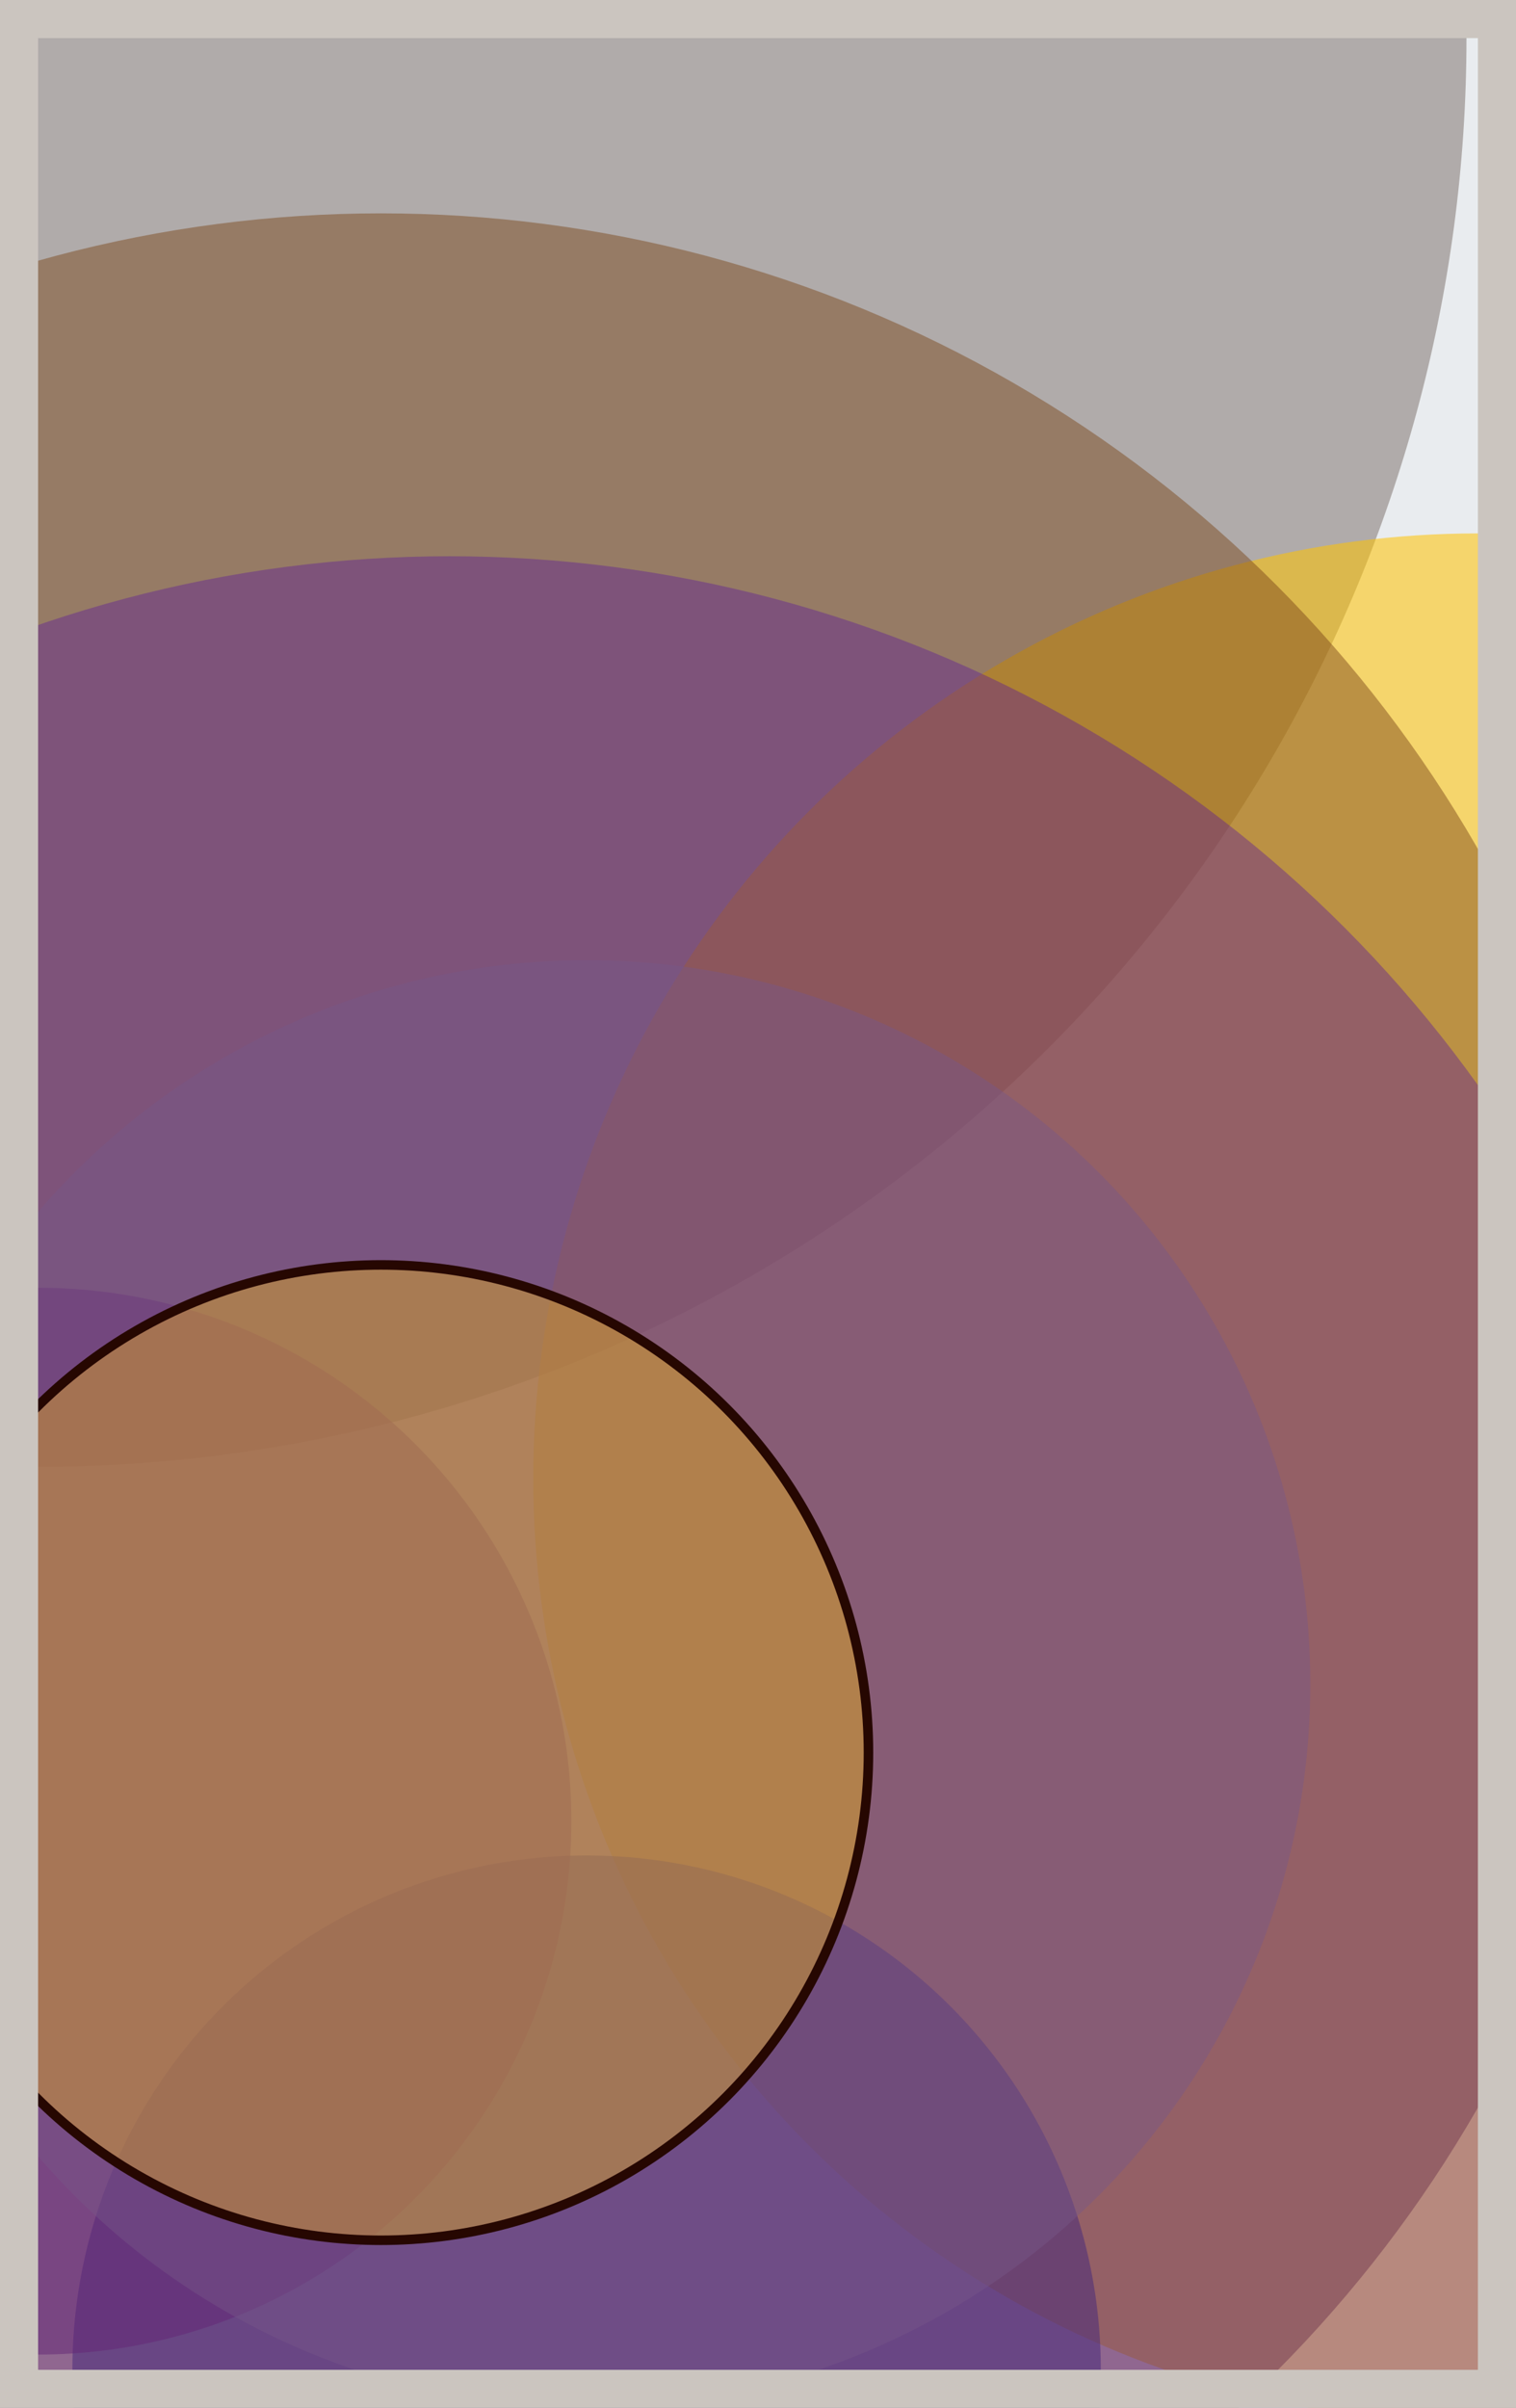
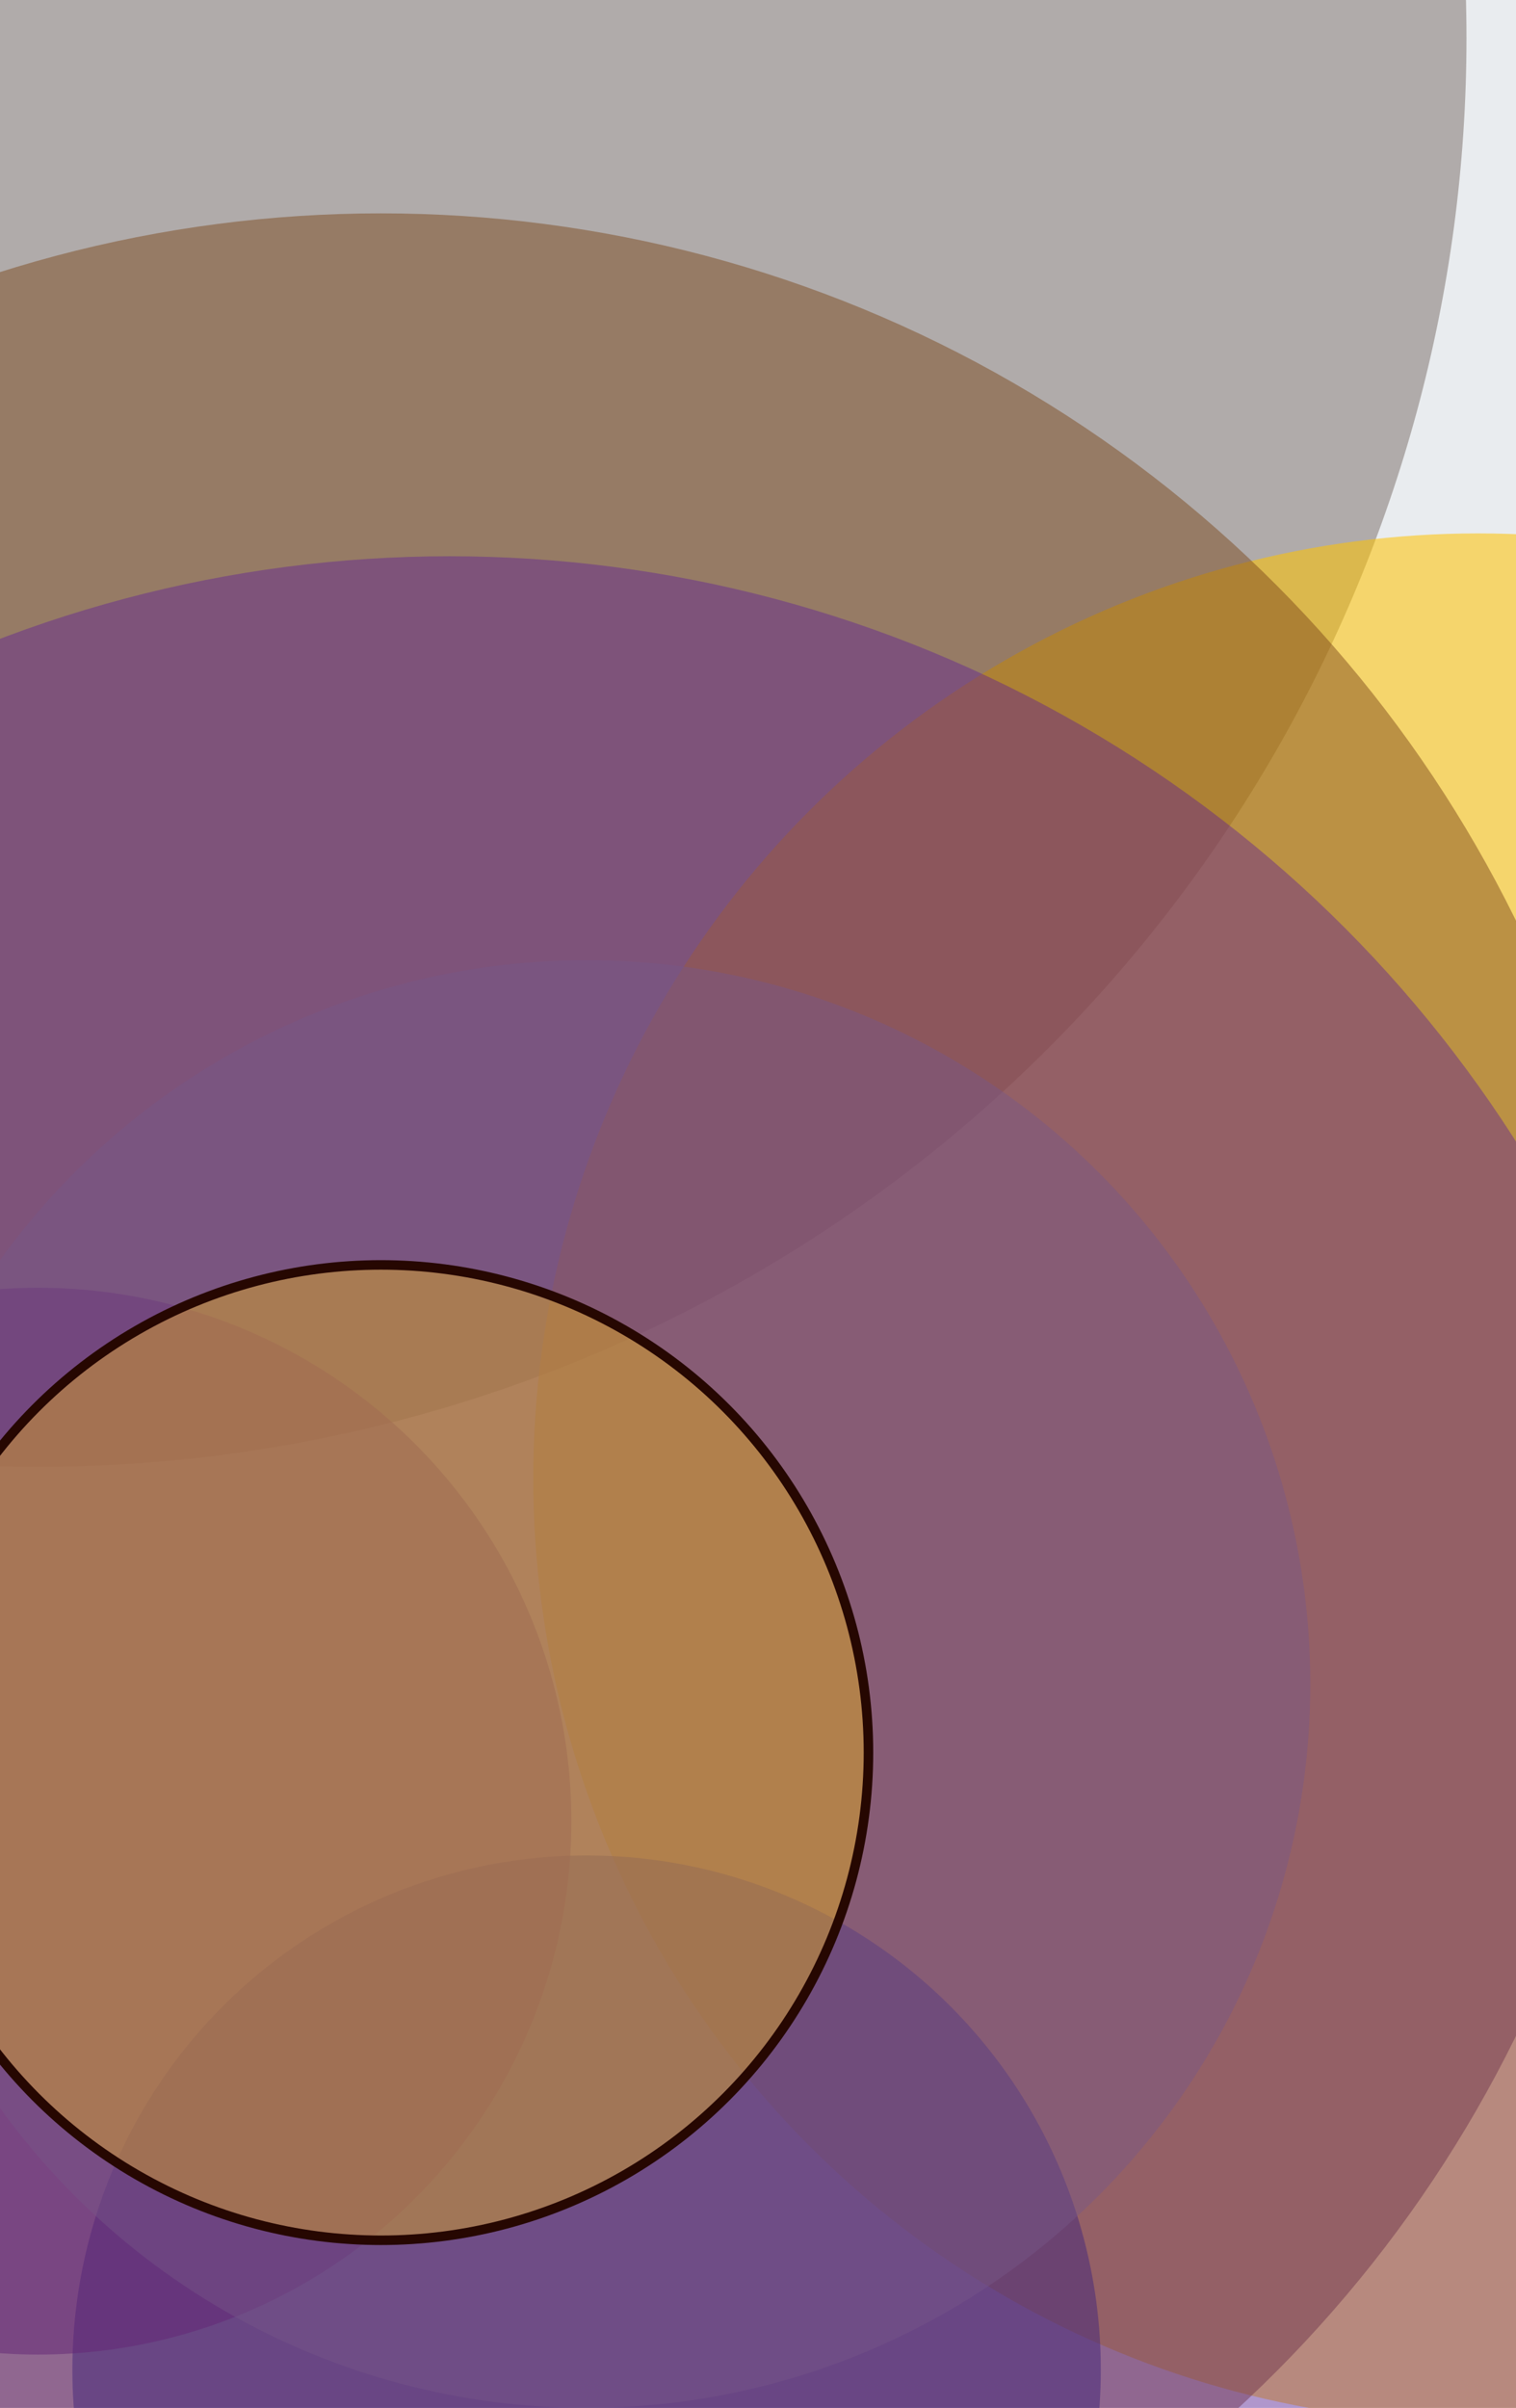
<svg xmlns="http://www.w3.org/2000/svg" width="398" height="632" viewBox="0 0 398 632" fill="none">
  <rect x="0" y="0" width="398" height="632" fill="#e9ecef" />
  <circle cx="10" cy="10" r="375" fill="#8A817C" fill-opacity="0.6">
    <animate attributeName="r" values="375;2;375" dur="21.2" repeatCount="indefinite" />
  </circle>
  <circle cx="388" cy="388" r="248" fill="#FFC300" fill-opacity="0.55">
    <animate attributeName="r" values="248;2;248" dur="18.8" repeatCount="indefinite" />
  </circle>
  <circle cx="154" cy="622" r="135" fill="#0029AB" fill-opacity="0.53">
    <animate attributeName="r" values="135;2;135" dur="17.2" repeatCount="indefinite" />
  </circle>
  <circle cx="10" cy="478" r="140" fill="#5A189A" fill-opacity="0.50">
    <animate attributeName="r" values="140;2;140" dur="16.4" repeatCount="indefinite" />
  </circle>
  <circle cx="100" cy="388" r="332" fill="#7A4419" fill-opacity="0.47">
    <animate attributeName="r" values="332;2;332" dur="14.8" repeatCount="indefinite" />
  </circle>
  <circle cx="154" cy="442" r="190" fill="#8A817C" fill-opacity="0.45">
    <animate attributeName="r" values="190;2;190" dur="12.4" repeatCount="indefinite" />
  </circle>
  <circle cx="118" cy="478" r="332" fill="#5A189A" fill-opacity="0.40">
    <animate attributeName="r" values="332;2;332" dur="11.6" repeatCount="indefinite" />
  </circle>
  <circle cx="100" cy="460" r="128" fill="#FFC300" fill-opacity="0.35" stroke="#260701" stroke-width="2.5">
    <animate attributeName="r" values="128;2;128" dur="9.2" repeatCount="indefinite" />
  </circle>
-   <rect x="5" y="5" width="388" height="622" stroke="#cbc5bf" stroke-width="10" />
</svg>